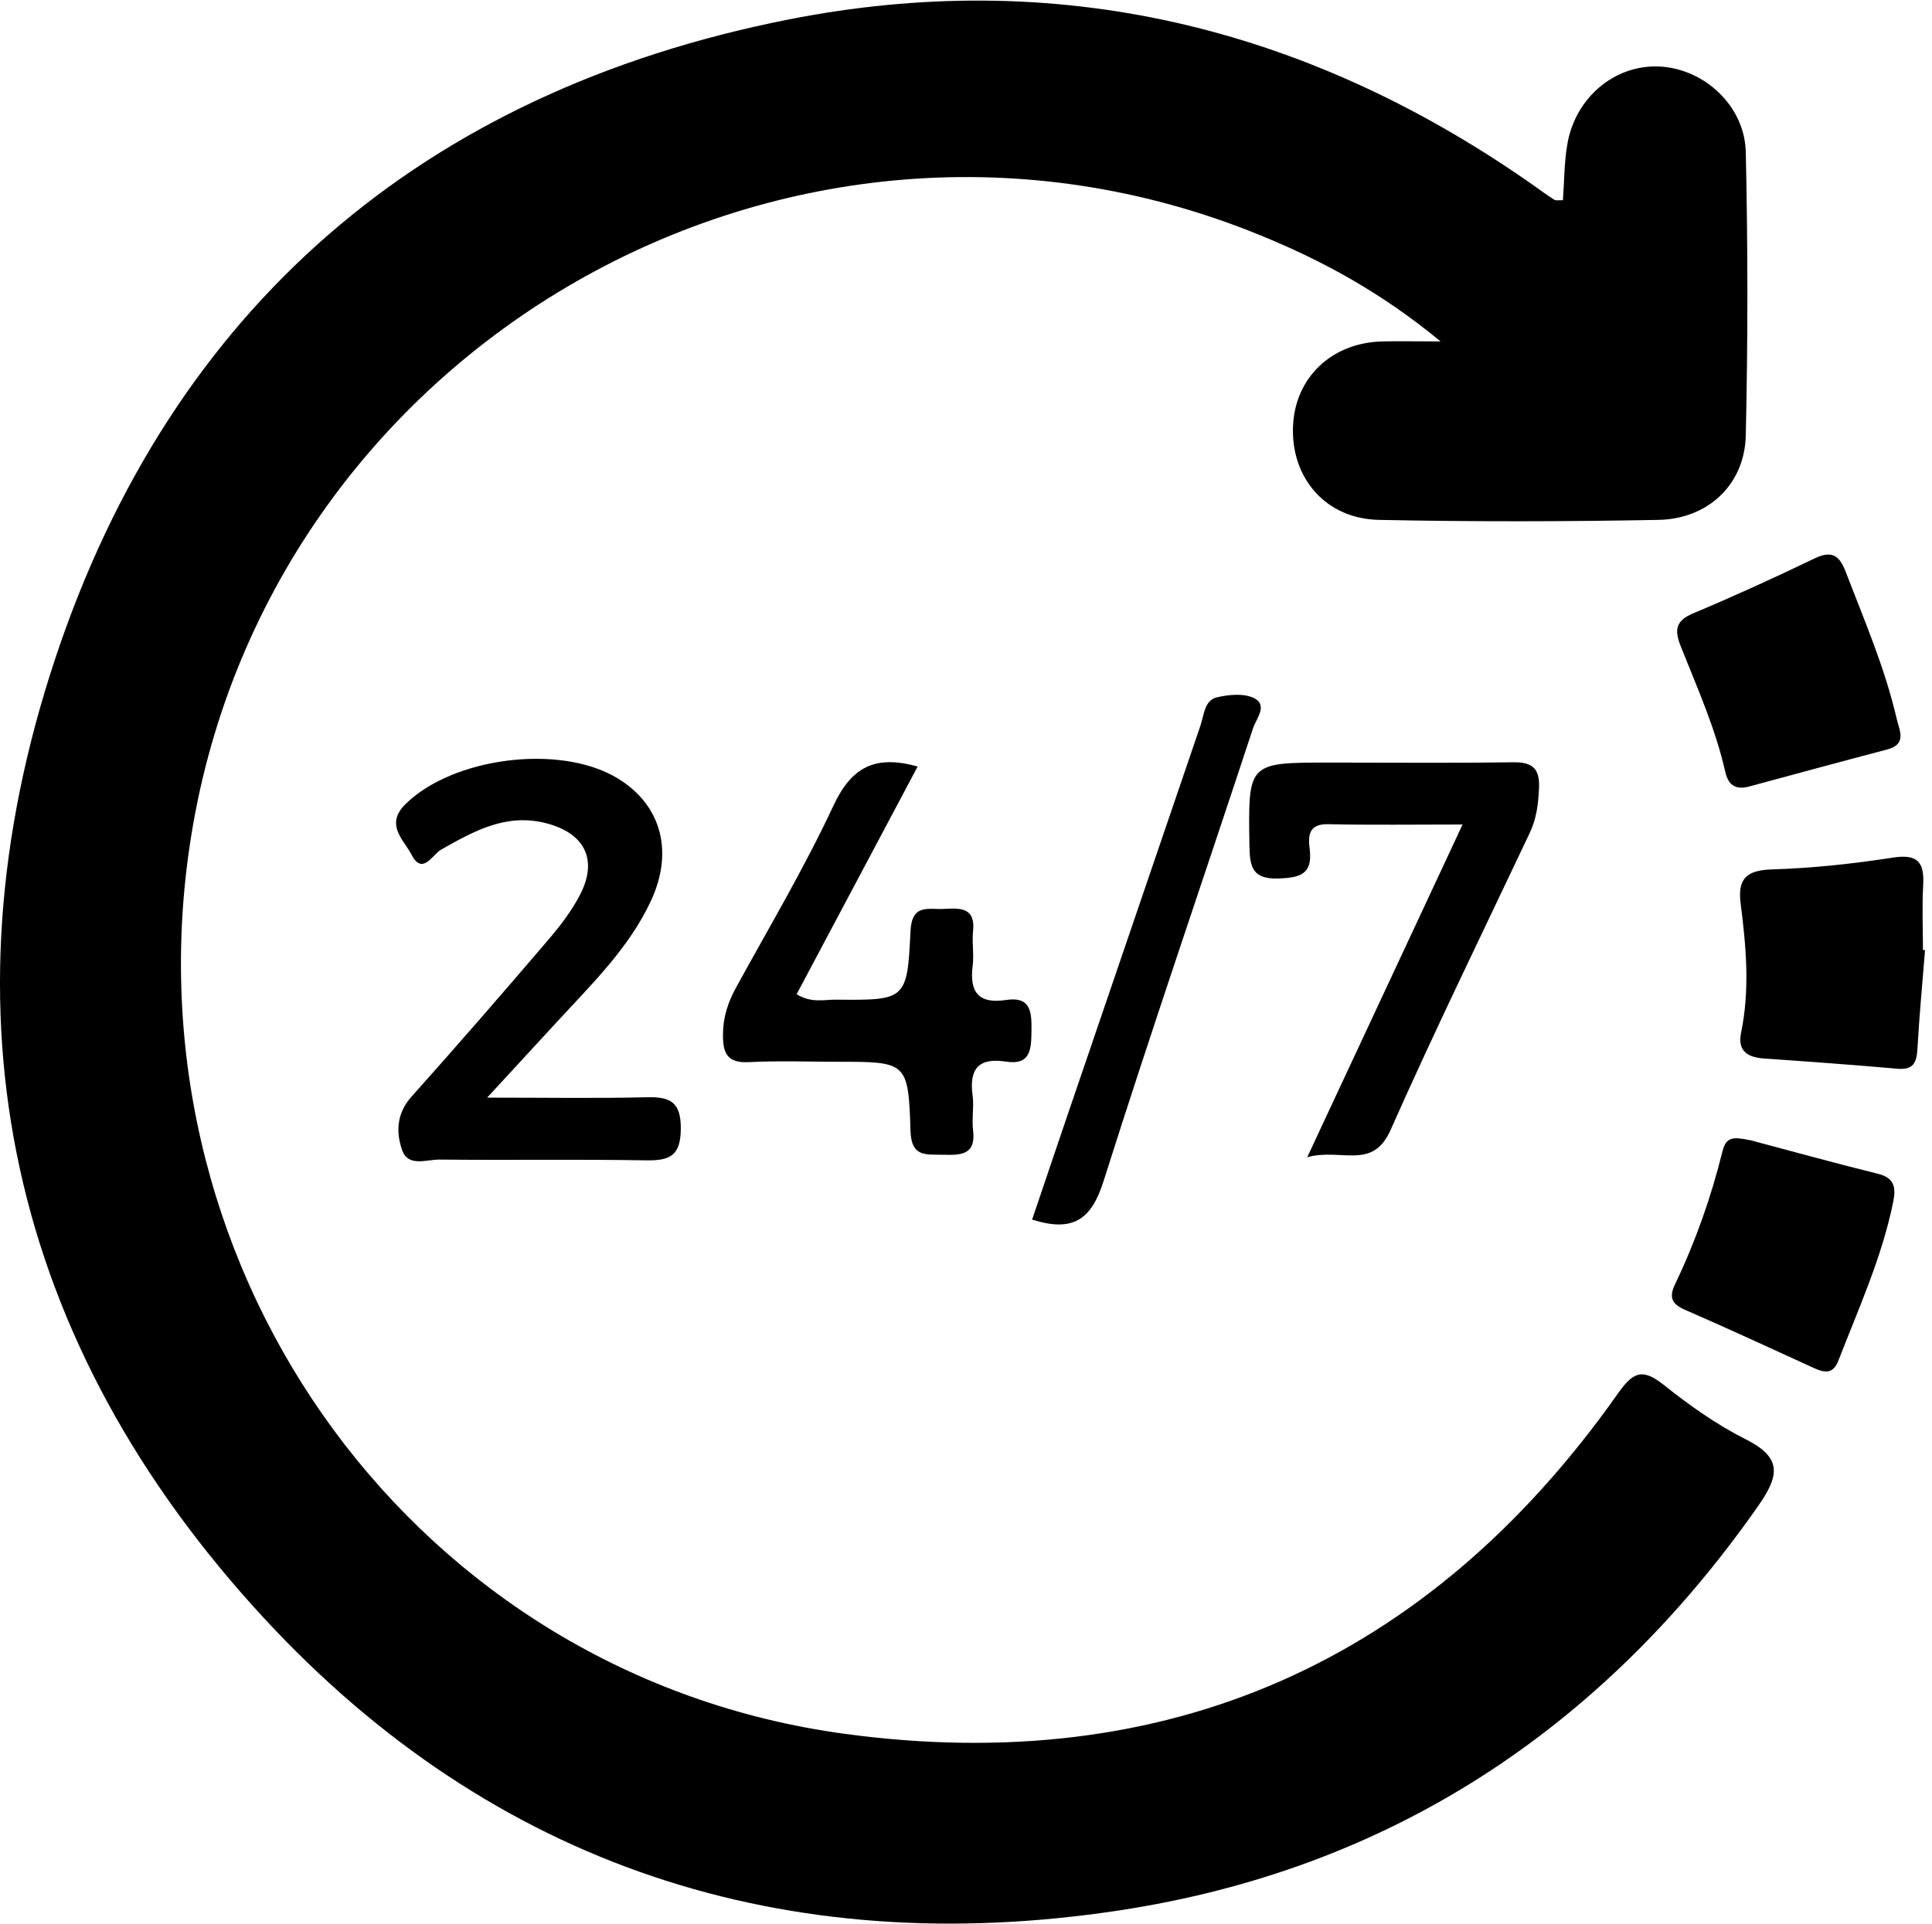
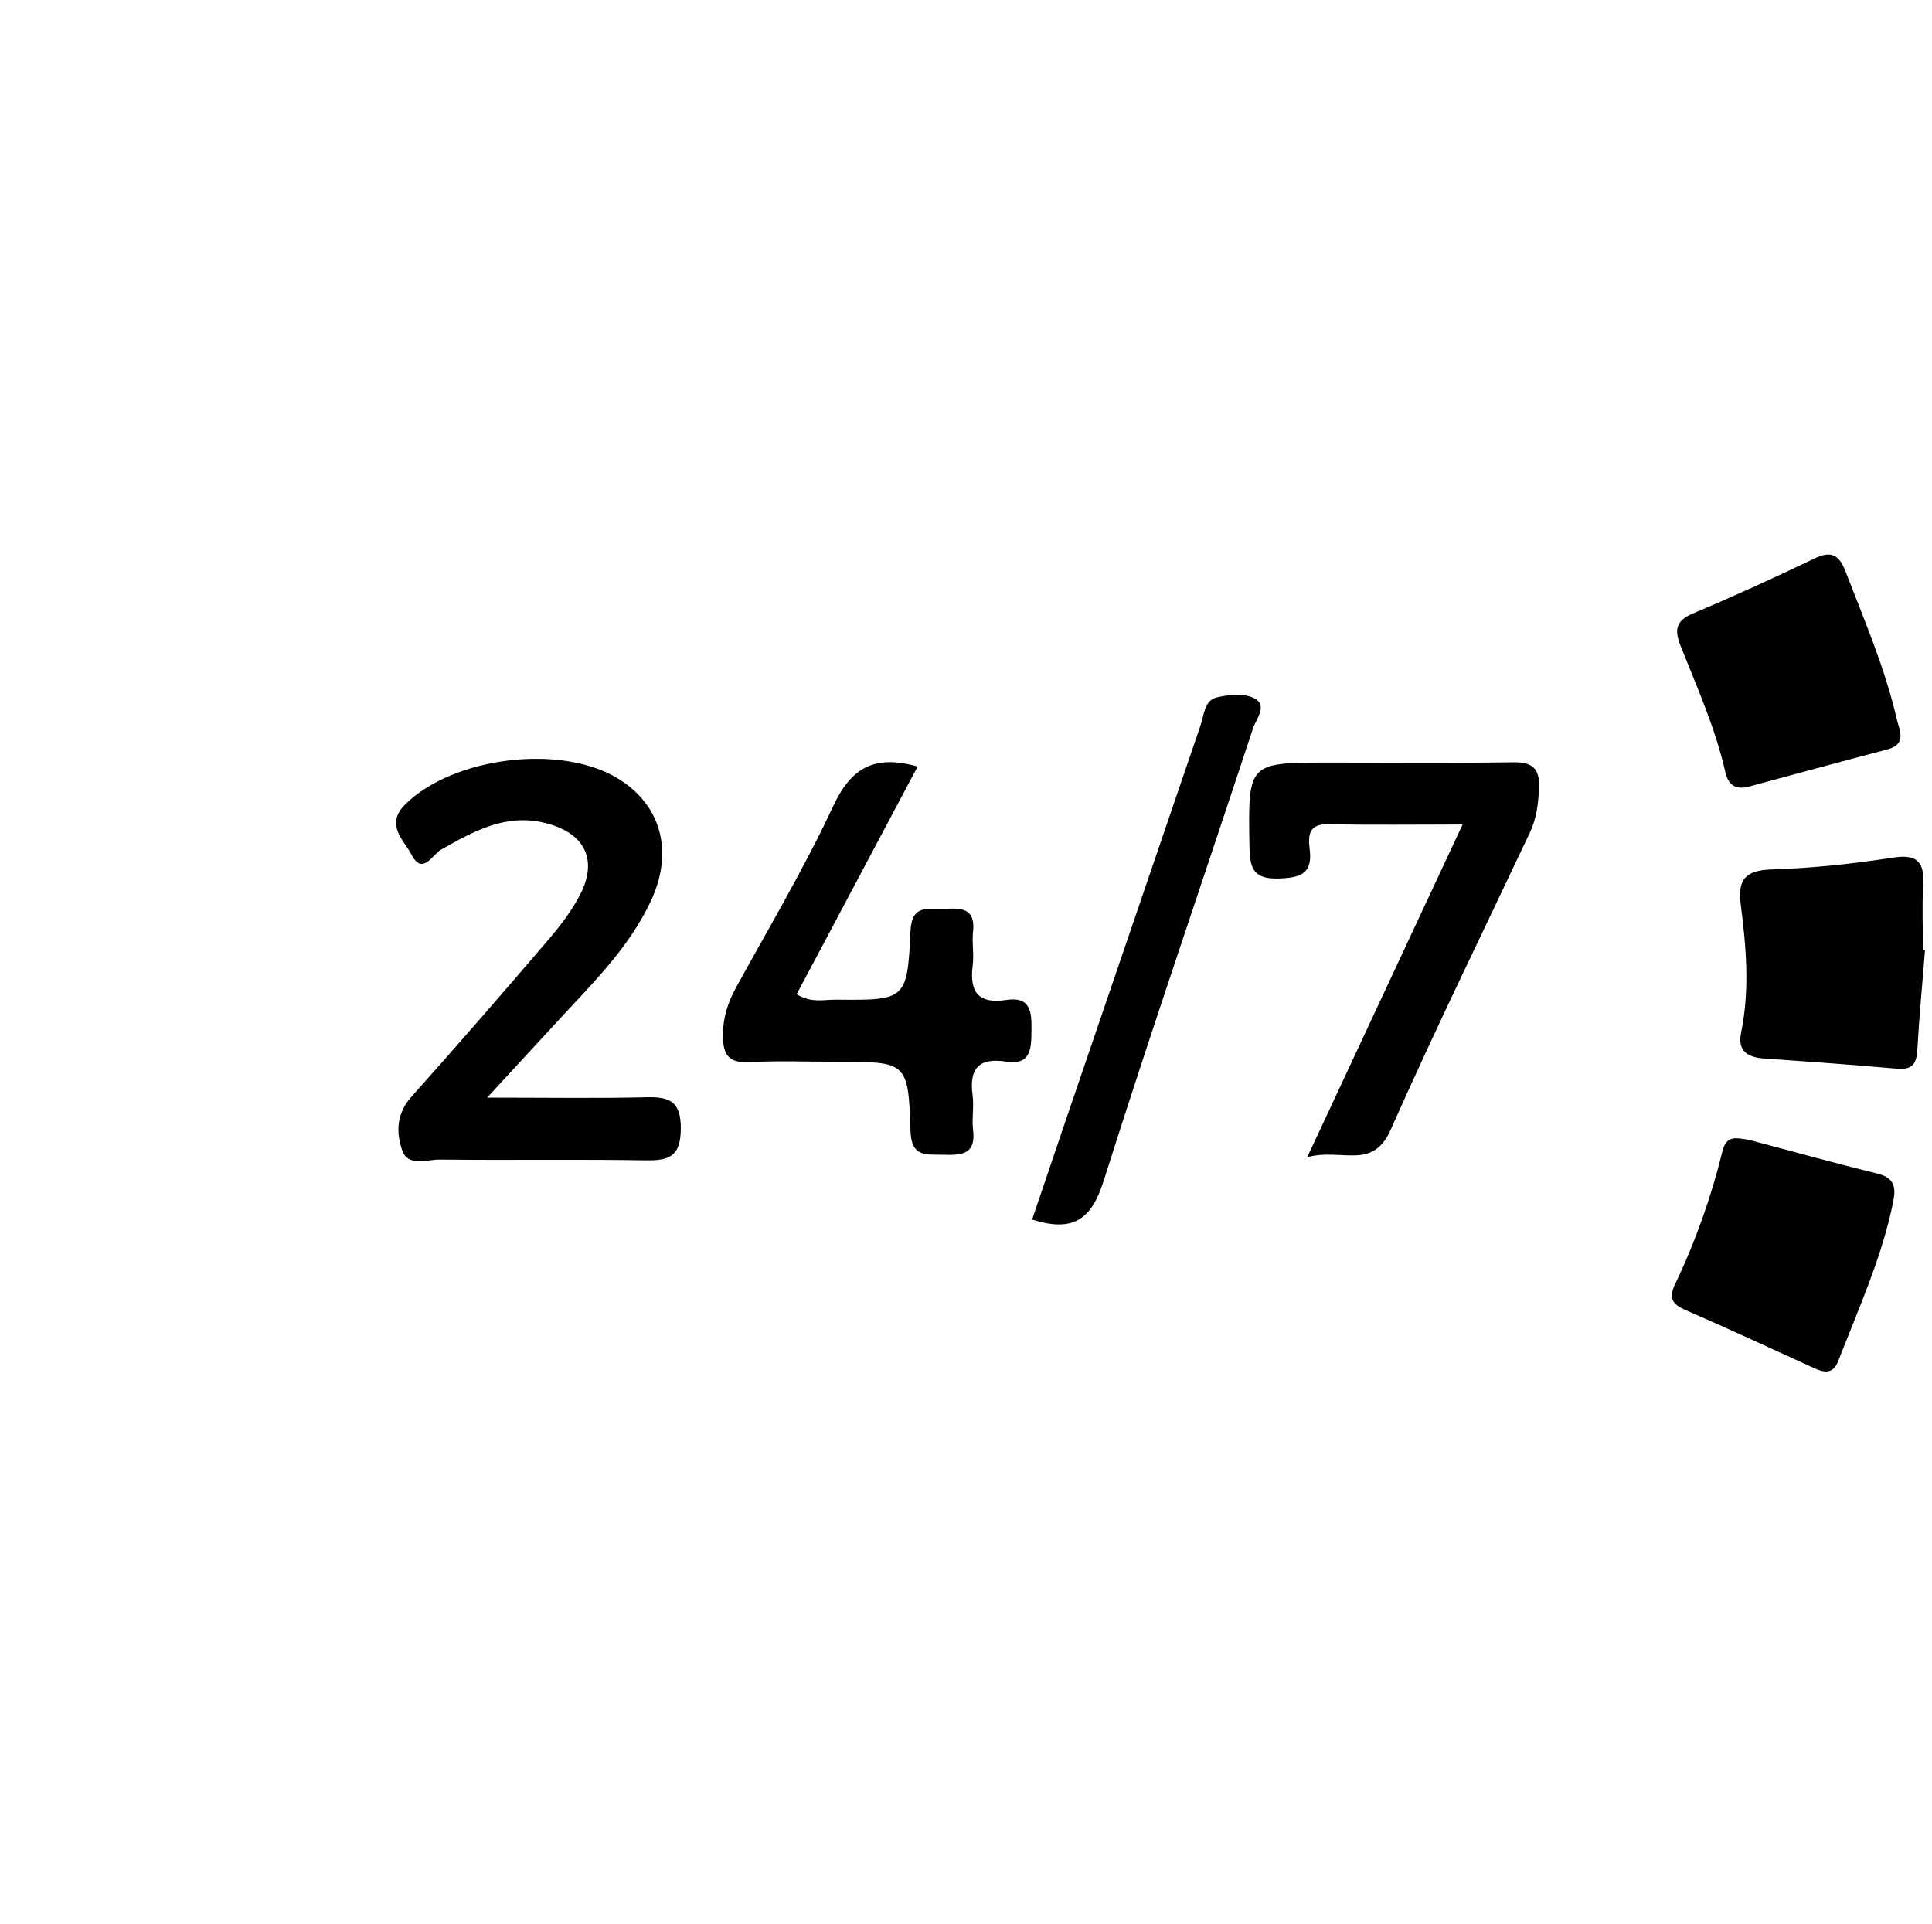
<svg xmlns="http://www.w3.org/2000/svg" width="252" height="251" viewBox="0 0 252 251" fill="none">
-   <path d="M203.86 26.12C204.04 23.67 204.02 21.18 204.44 18.78C205.5 12.72 210.57 8.49 216.28 8.67C222.15 8.86 227.57 13.72 227.71 19.84C227.99 32.17 227.99 44.51 227.71 56.83C227.56 63.18 222.81 67.7 216.33 67.82C204.17 68.05 192 68.07 179.84 67.82C172.94 67.67 168.42 62.4 168.65 55.71C168.87 49.3 173.65 44.7 180.31 44.54C182.41 44.49 184.51 44.54 187.9 44.54C180.09 38.09 172.42 33.97 164.31 30.66C103.12 5.68 34.17 45.22 24.69 110.67C16.6 166.53 54.5 218.62 110.15 226.18C152.22 231.89 186.27 216.85 210.96 181.89C212.89 179.16 214.07 178.33 216.94 180.61C220.31 183.3 223.9 185.85 227.74 187.78C232.64 190.24 231.98 192.66 229.27 196.54C208.82 225.73 181.08 243.89 145.98 249.22C102.56 255.82 64.42 243.5 34.48 211.14C1.19 175.16 -8.19 132.33 7.19 85.96C22.39 40.14 55.21 12 102.71 2.57C137.72 -4.38 170.12 3.37 199.44 23.77C200.53 24.53 201.6 25.33 202.72 26.05C202.95 26.2 203.33 26.1 203.86 26.12Z" fill="black" />
  <path d="M63.55 143.19C71.48 143.19 77.92 143.3 84.36 143.14C87.42 143.06 88.83 143.76 88.8 147.26C88.78 150.73 87.41 151.42 84.33 151.37C75.34 151.22 66.34 151.37 57.35 151.27C55.66 151.25 53.24 152.28 52.46 150.06C51.64 147.74 51.71 145.26 53.66 143.08C59.65 136.38 65.55 129.58 71.39 122.75C73 120.87 74.57 118.86 75.69 116.66C78.03 112.08 76.21 108.62 71.11 107.36C65.94 106.08 61.76 108.45 57.51 110.85C56.42 111.46 55.11 114.26 53.68 111.5C52.68 109.56 50.16 107.59 52.89 104.9C59.08 98.8 73 97 80.5 101.5C86.21 104.92 87.94 111.03 84.89 117.55C82.02 123.69 77.2 128.36 72.69 133.26C70 136.18 67.31 139.1 63.55 143.18V143.19Z" fill="black" />
  <path d="M119.69 100C114.32 110.12 109.13 119.88 103.91 129.7C105.82 130.89 107.5 130.39 109.07 130.41C118.14 130.49 118.34 130.47 118.76 121.48C118.93 117.83 121.13 118.68 123.14 118.57C125.25 118.45 127.26 118.37 126.92 121.5C126.76 122.98 127.06 124.51 126.87 125.99C126.43 129.41 127.63 131 131.22 130.45C134.49 129.95 134.57 132.07 134.54 134.46C134.51 136.81 134.48 139 131.2 138.49C127.64 137.94 126.39 139.45 126.86 142.9C127.06 144.37 126.74 145.91 126.92 147.39C127.34 150.74 125.27 150.7 122.93 150.64C120.73 150.59 118.86 150.96 118.76 147.51C118.48 138.5 118.28 138.51 109.17 138.51C105.34 138.51 101.51 138.36 97.69 138.56C94.94 138.7 94.29 137.49 94.3 135.03C94.3 132.77 94.92 130.82 95.98 128.88C100.29 121.01 104.89 113.28 108.68 105.16C110.99 100.2 114 98.39 119.7 100H119.69Z" fill="black" />
  <path d="M170.5 150.98C177.47 136.06 183.96 122.14 190.77 107.56C184.42 107.56 178.83 107.64 173.24 107.52C170.65 107.46 170.61 109.06 170.83 110.77C171.24 114.04 169.58 114.51 166.75 114.6C163.41 114.71 163.02 113.17 162.97 110.39C162.8 99.48 162.72 99.48 173.38 99.48C181.36 99.48 189.34 99.56 197.32 99.44C199.93 99.4 200.87 100.27 200.74 102.88C200.64 104.91 200.41 106.81 199.53 108.66C193.43 121.56 187.16 134.38 181.38 147.41C179.01 152.76 174.93 149.71 170.49 150.97L170.5 150.98Z" fill="black" />
  <path d="M251.09 123.96C250.75 128.25 250.34 132.54 250.1 136.83C250 138.63 249.56 139.6 247.49 139.42C241.71 138.91 235.93 138.49 230.14 138.09C227.97 137.94 226.6 137.15 227.1 134.71C228.26 129.09 227.76 123.48 227.04 117.88C226.64 114.71 227.72 113.53 231.06 113.42C236.35 113.26 241.65 112.69 246.88 111.88C250.14 111.37 251.02 112.48 250.85 115.48C250.69 118.29 250.82 121.11 250.82 123.93C250.91 123.93 250.99 123.94 251.08 123.95L251.09 123.96Z" fill="black" />
  <path d="M227.9 102.67C226.24 103.01 225.4 102.29 225.04 100.71C223.76 95.02 221.37 89.71 219.23 84.32C218.43 82.3 218.47 81.02 220.79 80.04C226.14 77.79 231.43 75.38 236.66 72.86C238.88 71.79 239.89 72.39 240.72 74.54C243.16 80.89 245.87 87.14 247.4 93.79C247.75 95.29 248.77 97.08 246.16 97.77C240.06 99.37 233.98 101.03 227.9 102.67Z" fill="black" />
  <path d="M228.25 148.73C233.38 150.09 239.14 151.69 244.94 153.12C247.18 153.67 247.3 155.01 246.93 156.84C245.46 164.05 242.42 170.71 239.78 177.52C239.1 179.28 237.98 179.09 236.63 178.48C231.04 175.93 225.47 173.34 219.83 170.89C218.06 170.12 217.64 169.29 218.51 167.48C221.17 161.92 223.21 156.12 224.68 150.15C225.16 148.21 226.21 148.33 228.25 148.74V148.73Z" fill="black" />
  <path d="M134.62 159.11C136.01 155.01 137.37 150.96 138.75 146.91C144.69 129.48 150.64 112.06 156.59 94.63C157.06 93.25 157.08 91.36 158.73 90.97C160.29 90.6 162.27 90.42 163.59 91.08C165.41 92 163.84 93.79 163.44 95C156.96 114.69 150.2 134.3 143.95 154.06C142.34 159.16 139.93 160.77 134.62 159.1V159.11Z" fill="black" />
</svg>